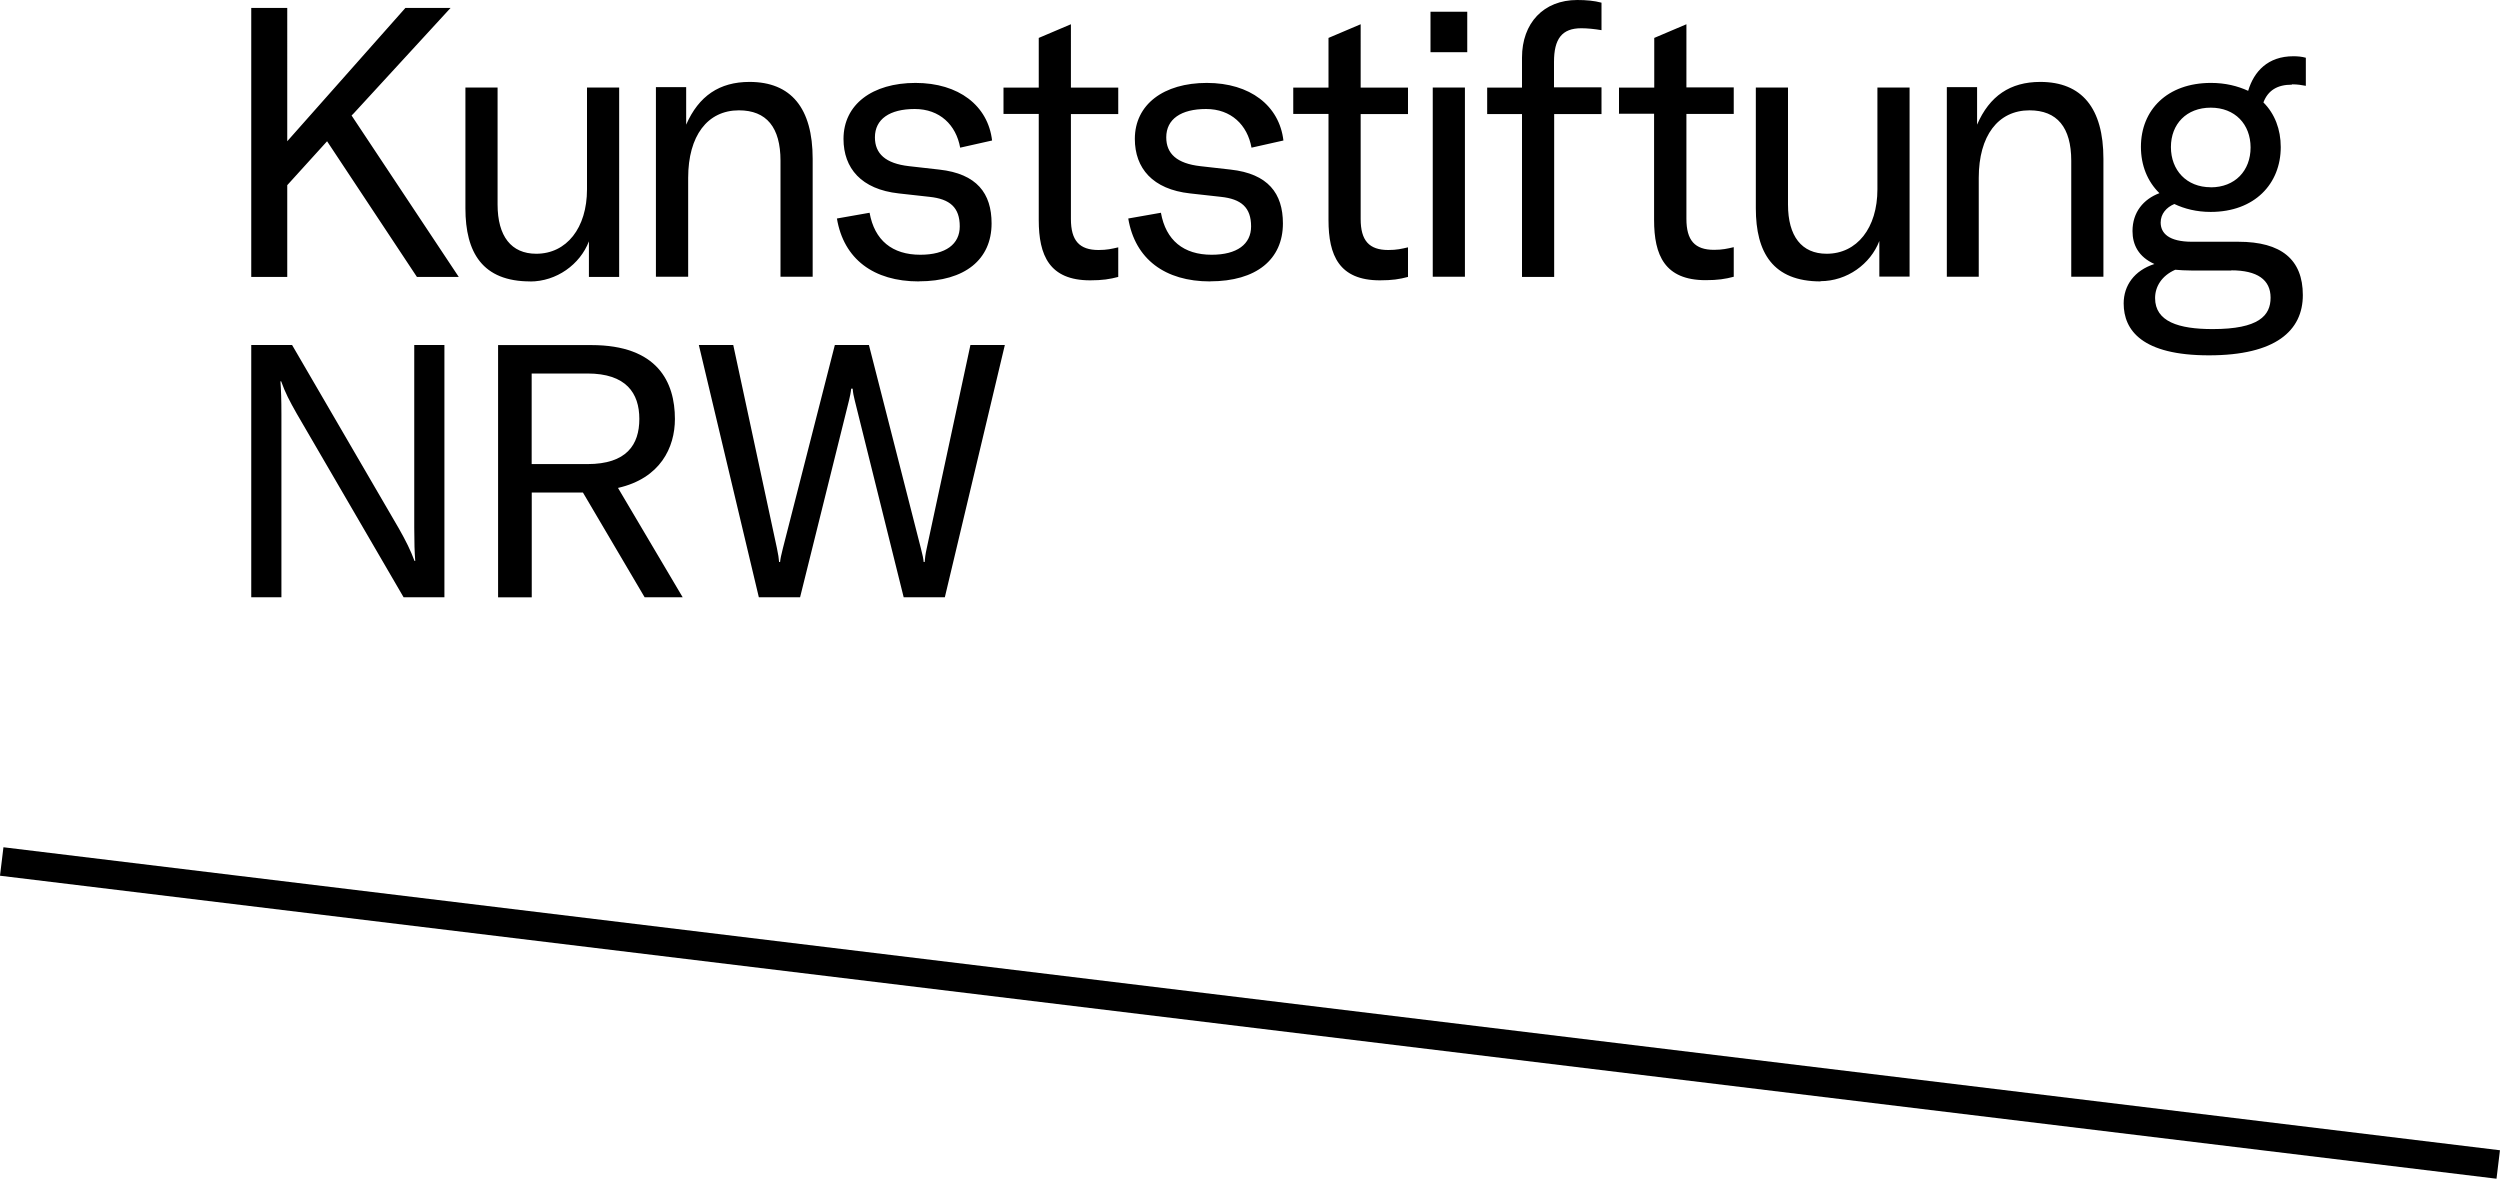
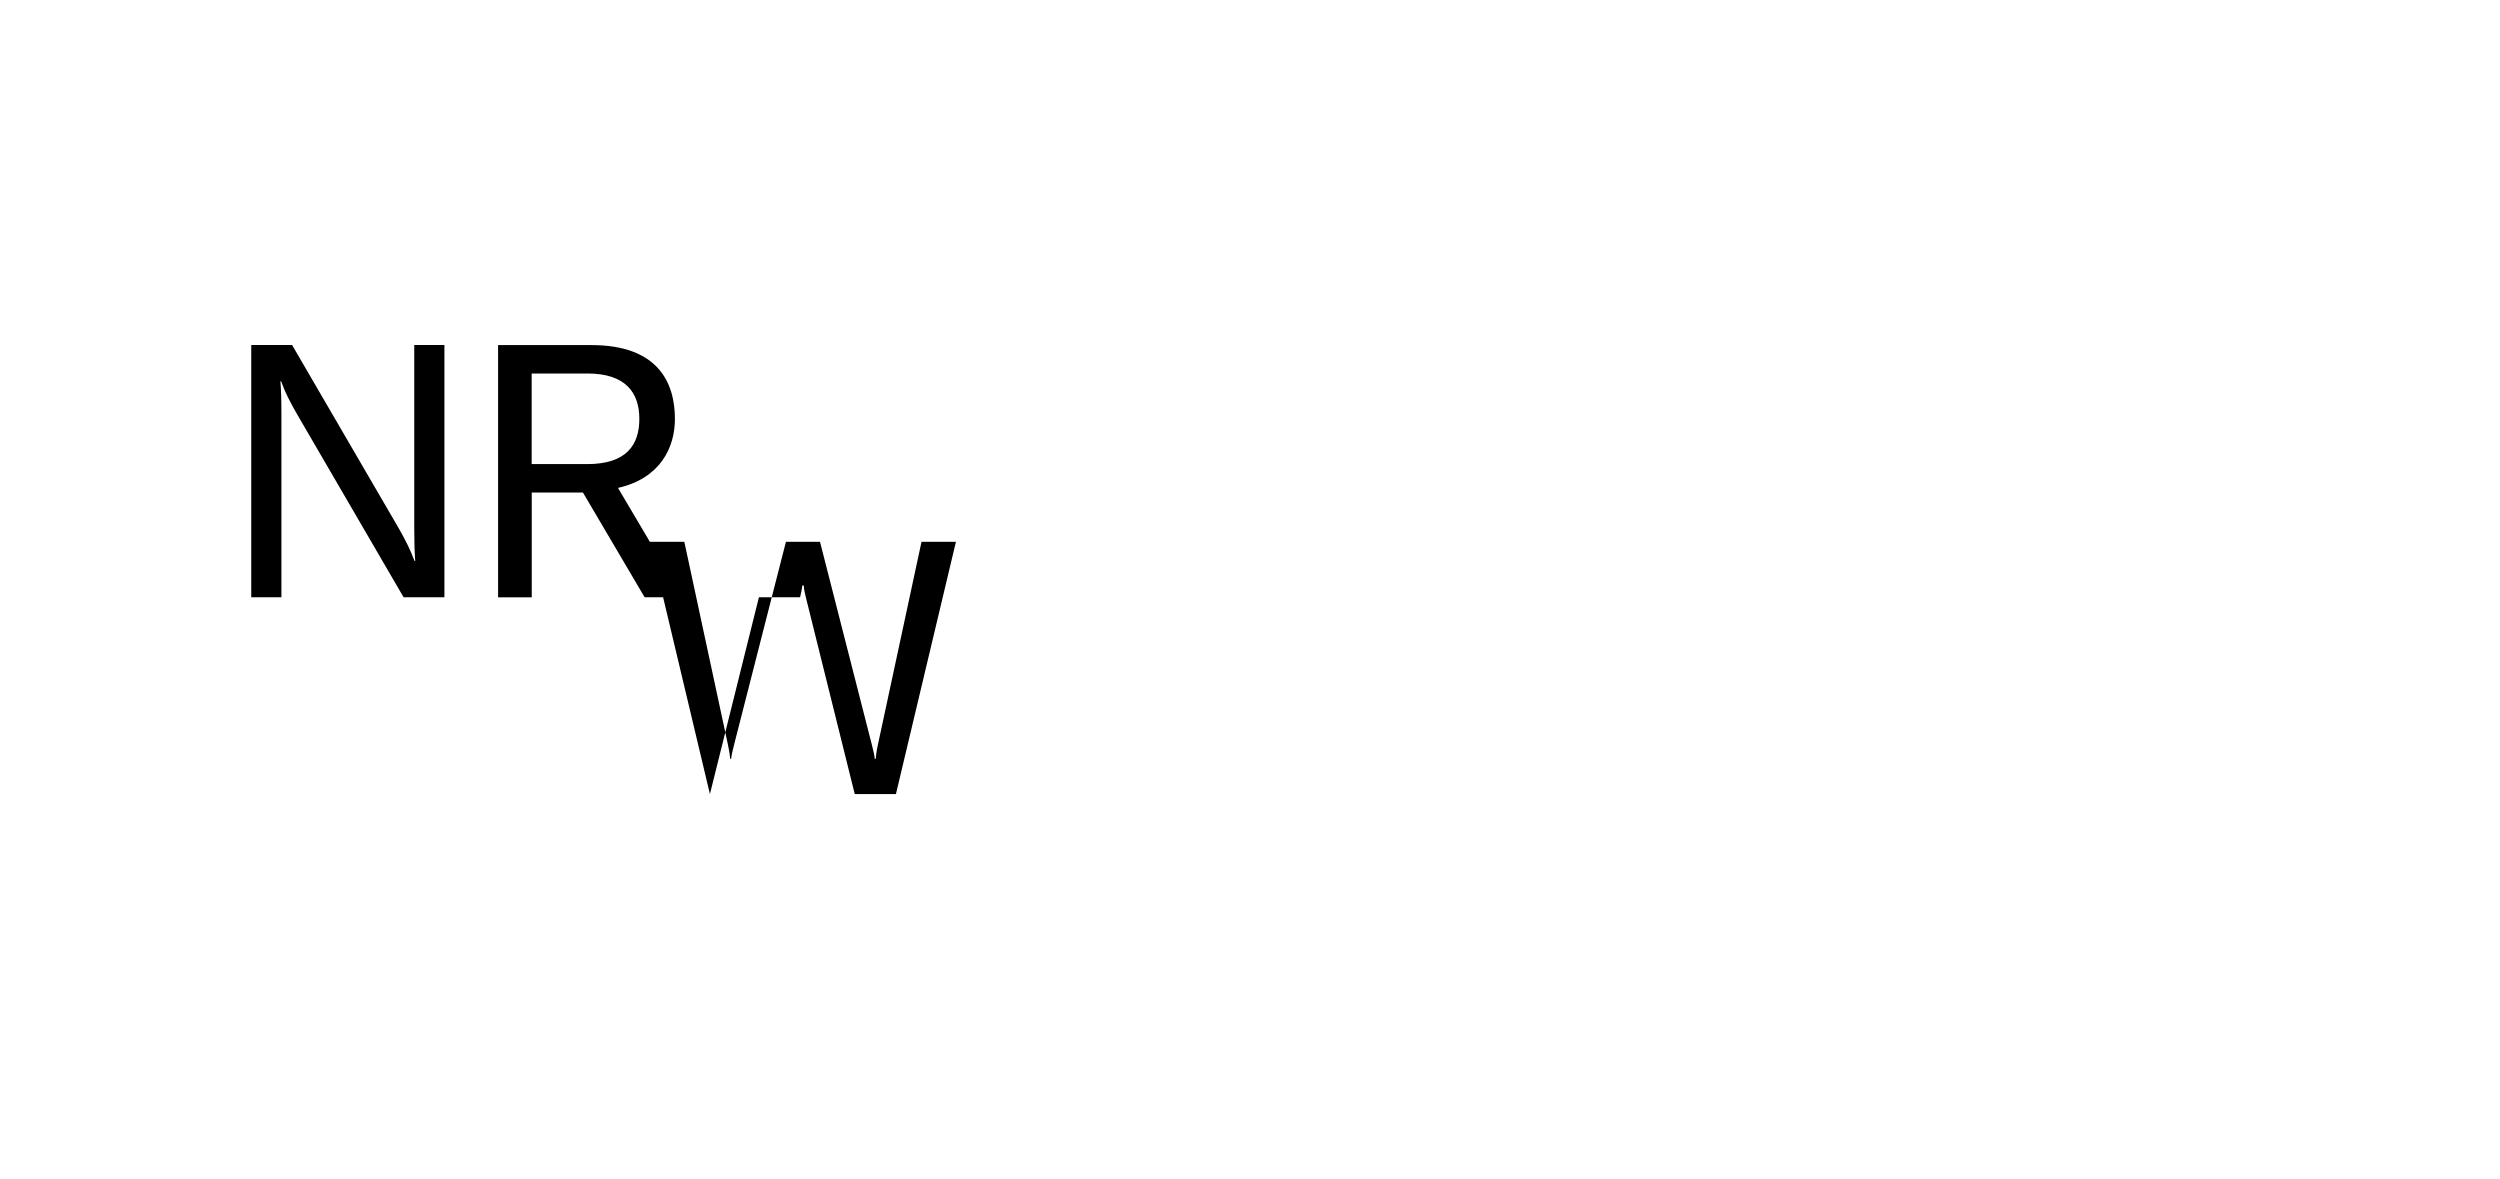
<svg xmlns="http://www.w3.org/2000/svg" id="uuid-9ce5b9b4-a040-4d9b-b528-39eb5ec6ffdb" viewBox="0 0 300 141.45">
-   <rect x="148.28" y="-29.33" width="3.44" height="301.78" transform="translate(11.25 255.82) rotate(-83.08)" />
  <g>
-     <path d="M30.15,71.67h3.62v-21.91c0-1.83-.04-2.95-.12-4h.09c.48,1.36,1.02,2.38,1.87,3.88l12.82,22.03h4.9v-30.27h-3.62v21.91c0,1.83.04,2.95.12,4h-.09c-.48-1.29-1.02-2.38-1.87-3.88l-12.82-22.03h-4.9v30.27ZM77.35,71.67h4.57l-7.76-13.12c5.08-1.15,6.83-4.85,6.83-8.27,0-4.43-2.08-8.87-10.02-8.87h-11.2v30.27h4.04v-12.58h6.14l7.41,12.58ZM63.8,44.82h6.69c4.64,0,6.23,2.35,6.23,5.45s-1.53,5.42-6.23,5.42h-6.69v-10.87ZM91.07,71.67h4.94l5.87-23.62c.12-.51.21-.9.26-1.41h.18c.04.51.12.9.25,1.41l5.87,23.62h4.94l7.2-30.27h-4.13l-5.24,24.38c-.18.81-.21,1.2-.25,1.66h-.12c-.04-.42-.12-.81-.34-1.66l-6.23-24.38h-4.09l-6.23,24.38c-.21.85-.3,1.23-.34,1.66h-.12c-.04-.48-.09-.85-.26-1.66l-5.24-24.38h-4.13s7.2,30.27,7.2,30.27Z" />
-     <path d="M50.01,33.23h5.04l-12.86-19.37.26-.26L54.07.95h-5.42l-14.18,16V.95h-4.32v32.28h4.32v-11.01l4.78-5.27,10.78,16.28h-.02ZM63.61,33.78c3.18,0,6-2.05,7.06-4.82v4.27h3.63V10.5h-3.86v12.22c0,4.64-2.45,7.73-6.09,7.73-3,0-4.64-2.1-4.64-5.91v-14.04h-3.86v14.5c0,5.31,2.05,8.77,7.78,8.77M78.72,33.21h3.86v-11.87c0-5.04,2.31-8.1,6.09-8.1,3.32,0,4.99,2.05,4.99,6.05v13.92h3.86v-14.15c0-6.09-2.59-9.23-7.58-9.23-3.6,0-6.09,1.68-7.6,5.13v-4.5h-3.63v22.74h.02ZM110.26,33.76c5.54,0,8.73-2.63,8.73-6.95,0-3.6-1.76-5.96-6.28-6.46l-3.63-.41c-2.82-.32-4.09-1.5-4.09-3.46,0-2.19,1.78-3.4,4.78-3.4s4.96,1.91,5.45,4.64l3.83-.86c-.49-4.18-4-6.91-9.19-6.91s-8.64,2.59-8.64,6.72c0,3.51,2.13,6.05,6.63,6.54l3.69.41c2.45.26,3.63,1.27,3.63,3.55,0,2.13-1.68,3.4-4.73,3.4-3.37,0-5.5-1.73-6.09-5.04l-3.92.69c.81,4.87,4.41,7.55,9.82,7.55M120.42,13.67h4.23v12.74c0,4.23,1.27,7.23,6.17,7.23,1.45,0,2.36-.14,3.37-.41v-3.55c-.78.18-1.36.32-2.36.32-2.31,0-3.32-1.13-3.32-3.72v-12.59h5.68v-3.18h-5.68V2.91l-3.86,1.64v5.96h-4.23v3.18-.02ZM145.22,33.76c5.54,0,8.73-2.63,8.73-6.95,0-3.6-1.78-5.96-6.28-6.46l-3.63-.41c-2.82-.32-4.09-1.5-4.09-3.46,0-2.19,1.78-3.4,4.78-3.4s4.96,1.91,5.45,4.64l3.83-.86c-.49-4.18-4-6.91-9.19-6.91s-8.64,2.59-8.64,6.72c0,3.51,2.13,6.05,6.63,6.54l3.69.41c2.45.26,3.63,1.27,3.63,3.55,0,2.13-1.68,3.4-4.73,3.4-3.37,0-5.5-1.73-6.09-5.04l-3.92.69c.81,4.87,4.41,7.55,9.82,7.55M155.19,13.67h4.23v12.74c0,4.23,1.27,7.23,6.17,7.23,1.46,0,2.36-.14,3.37-.41v-3.55c-.78.18-1.36.32-2.36.32-2.31,0-3.32-1.13-3.32-3.72v-12.59h5.68v-3.18h-5.68V2.91l-3.86,1.64v5.96h-4.23v3.18-.02ZM171.66,6.26h4.41V1.41h-4.41v4.87-.02ZM171.93,33.21h3.86V10.5h-3.86v22.74-.02ZM192.16,10.48h-5.68v-3.05c0-2.77.95-4.04,3.28-4.04.72,0,1.59.09,2.42.23V.32c-.86-.23-1.82-.32-2.91-.32-4.04,0-6.63,2.77-6.63,6.91v3.6h-4.18v3.18h4.18v19.54h3.86V13.69h5.68v-3.18l-.02-.04ZM194.26,13.65h4.23v12.74c0,4.23,1.27,7.23,6.19,7.23,1.45,0,2.36-.14,3.37-.41v-3.55c-.78.18-1.36.32-2.36.32-2.31,0-3.32-1.13-3.32-3.72v-12.59h5.68v-3.18h-5.68V2.91l-3.86,1.64v5.96h-4.23v3.18l-.02-.04ZM218.46,33.74c3.18,0,6-2.05,7.06-4.82v4.27h3.63V10.5h-3.86v12.22c0,4.64-2.45,7.73-6.09,7.73-3,0-4.64-2.1-4.64-5.91v-14.04h-3.86v14.5c0,5.31,2.05,8.77,7.78,8.77M233.59,33.21h3.86v-11.87c0-5.04,2.31-8.1,6.09-8.1,3.32,0,5.01,2.05,5.01,6.05v13.92h3.86v-14.15c0-6.09-2.59-9.23-7.58-9.23-3.6,0-6.09,1.68-7.58,5.13v-4.5h-3.63v22.74h-.02ZM275.06,10.12c.64,0,1.18.09,1.64.18v-3.37c-.49-.14-1.01-.18-1.5-.18-3.05,0-4.73,1.82-5.42,4.15-1.27-.58-2.73-.95-4.46-.95-5.27,0-8.41,3.26-8.41,7.67,0,2.22.78,4.15,2.22,5.56-1.91.72-3.23,2.28-3.23,4.55,0,1.64.72,3.09,2.63,3.95-2.42.78-3.69,2.59-3.69,4.73,0,3.23,2.22,6.23,10.23,6.23s11.27-2.96,11.27-7.23-2.59-6.4-7.73-6.4h-5.56c-2.82,0-3.77-1.04-3.77-2.31,0-1.04.69-1.82,1.64-2.22,1.23.58,2.68.95,4.36.95,5.27,0,8.41-3.37,8.41-7.78,0-2.13-.72-4-2.08-5.36.55-1.45,1.68-2.13,3.4-2.13M265.29,22.47c-2.91,0-4.78-2.05-4.78-4.82s1.87-4.73,4.78-4.73,4.78,1.99,4.78,4.78-1.87,4.78-4.78,4.78M267.74,32.44c3.14,0,4.73,1.13,4.73,3.28s-1.41,3.77-6.95,3.77c-4.09,0-6.91-.9-6.91-3.72,0-1.36.78-2.68,2.42-3.4.58.05,1.23.09,1.91.09h4.82v-.02Z" />
+     <path d="M30.15,71.67h3.62v-21.91c0-1.83-.04-2.95-.12-4h.09c.48,1.36,1.02,2.38,1.87,3.88l12.82,22.03h4.9v-30.27h-3.62v21.91c0,1.83.04,2.95.12,4h-.09c-.48-1.29-1.02-2.38-1.87-3.88l-12.82-22.03h-4.9v30.27ZM77.35,71.67h4.57l-7.76-13.12c5.08-1.15,6.83-4.85,6.83-8.27,0-4.43-2.08-8.87-10.02-8.87h-11.2v30.27h4.04v-12.58h6.14l7.41,12.58ZM63.8,44.82h6.69c4.64,0,6.23,2.35,6.23,5.45s-1.53,5.42-6.23,5.42h-6.69v-10.87ZM91.07,71.67h4.94c.12-.51.21-.9.26-1.41h.18c.04.51.12.9.25,1.41l5.87,23.62h4.94l7.2-30.27h-4.13l-5.24,24.38c-.18.81-.21,1.2-.25,1.66h-.12c-.04-.42-.12-.81-.34-1.66l-6.23-24.38h-4.09l-6.23,24.38c-.21.85-.3,1.23-.34,1.66h-.12c-.04-.48-.09-.85-.26-1.66l-5.24-24.38h-4.13s7.2,30.27,7.2,30.27Z" />
  </g>
</svg>